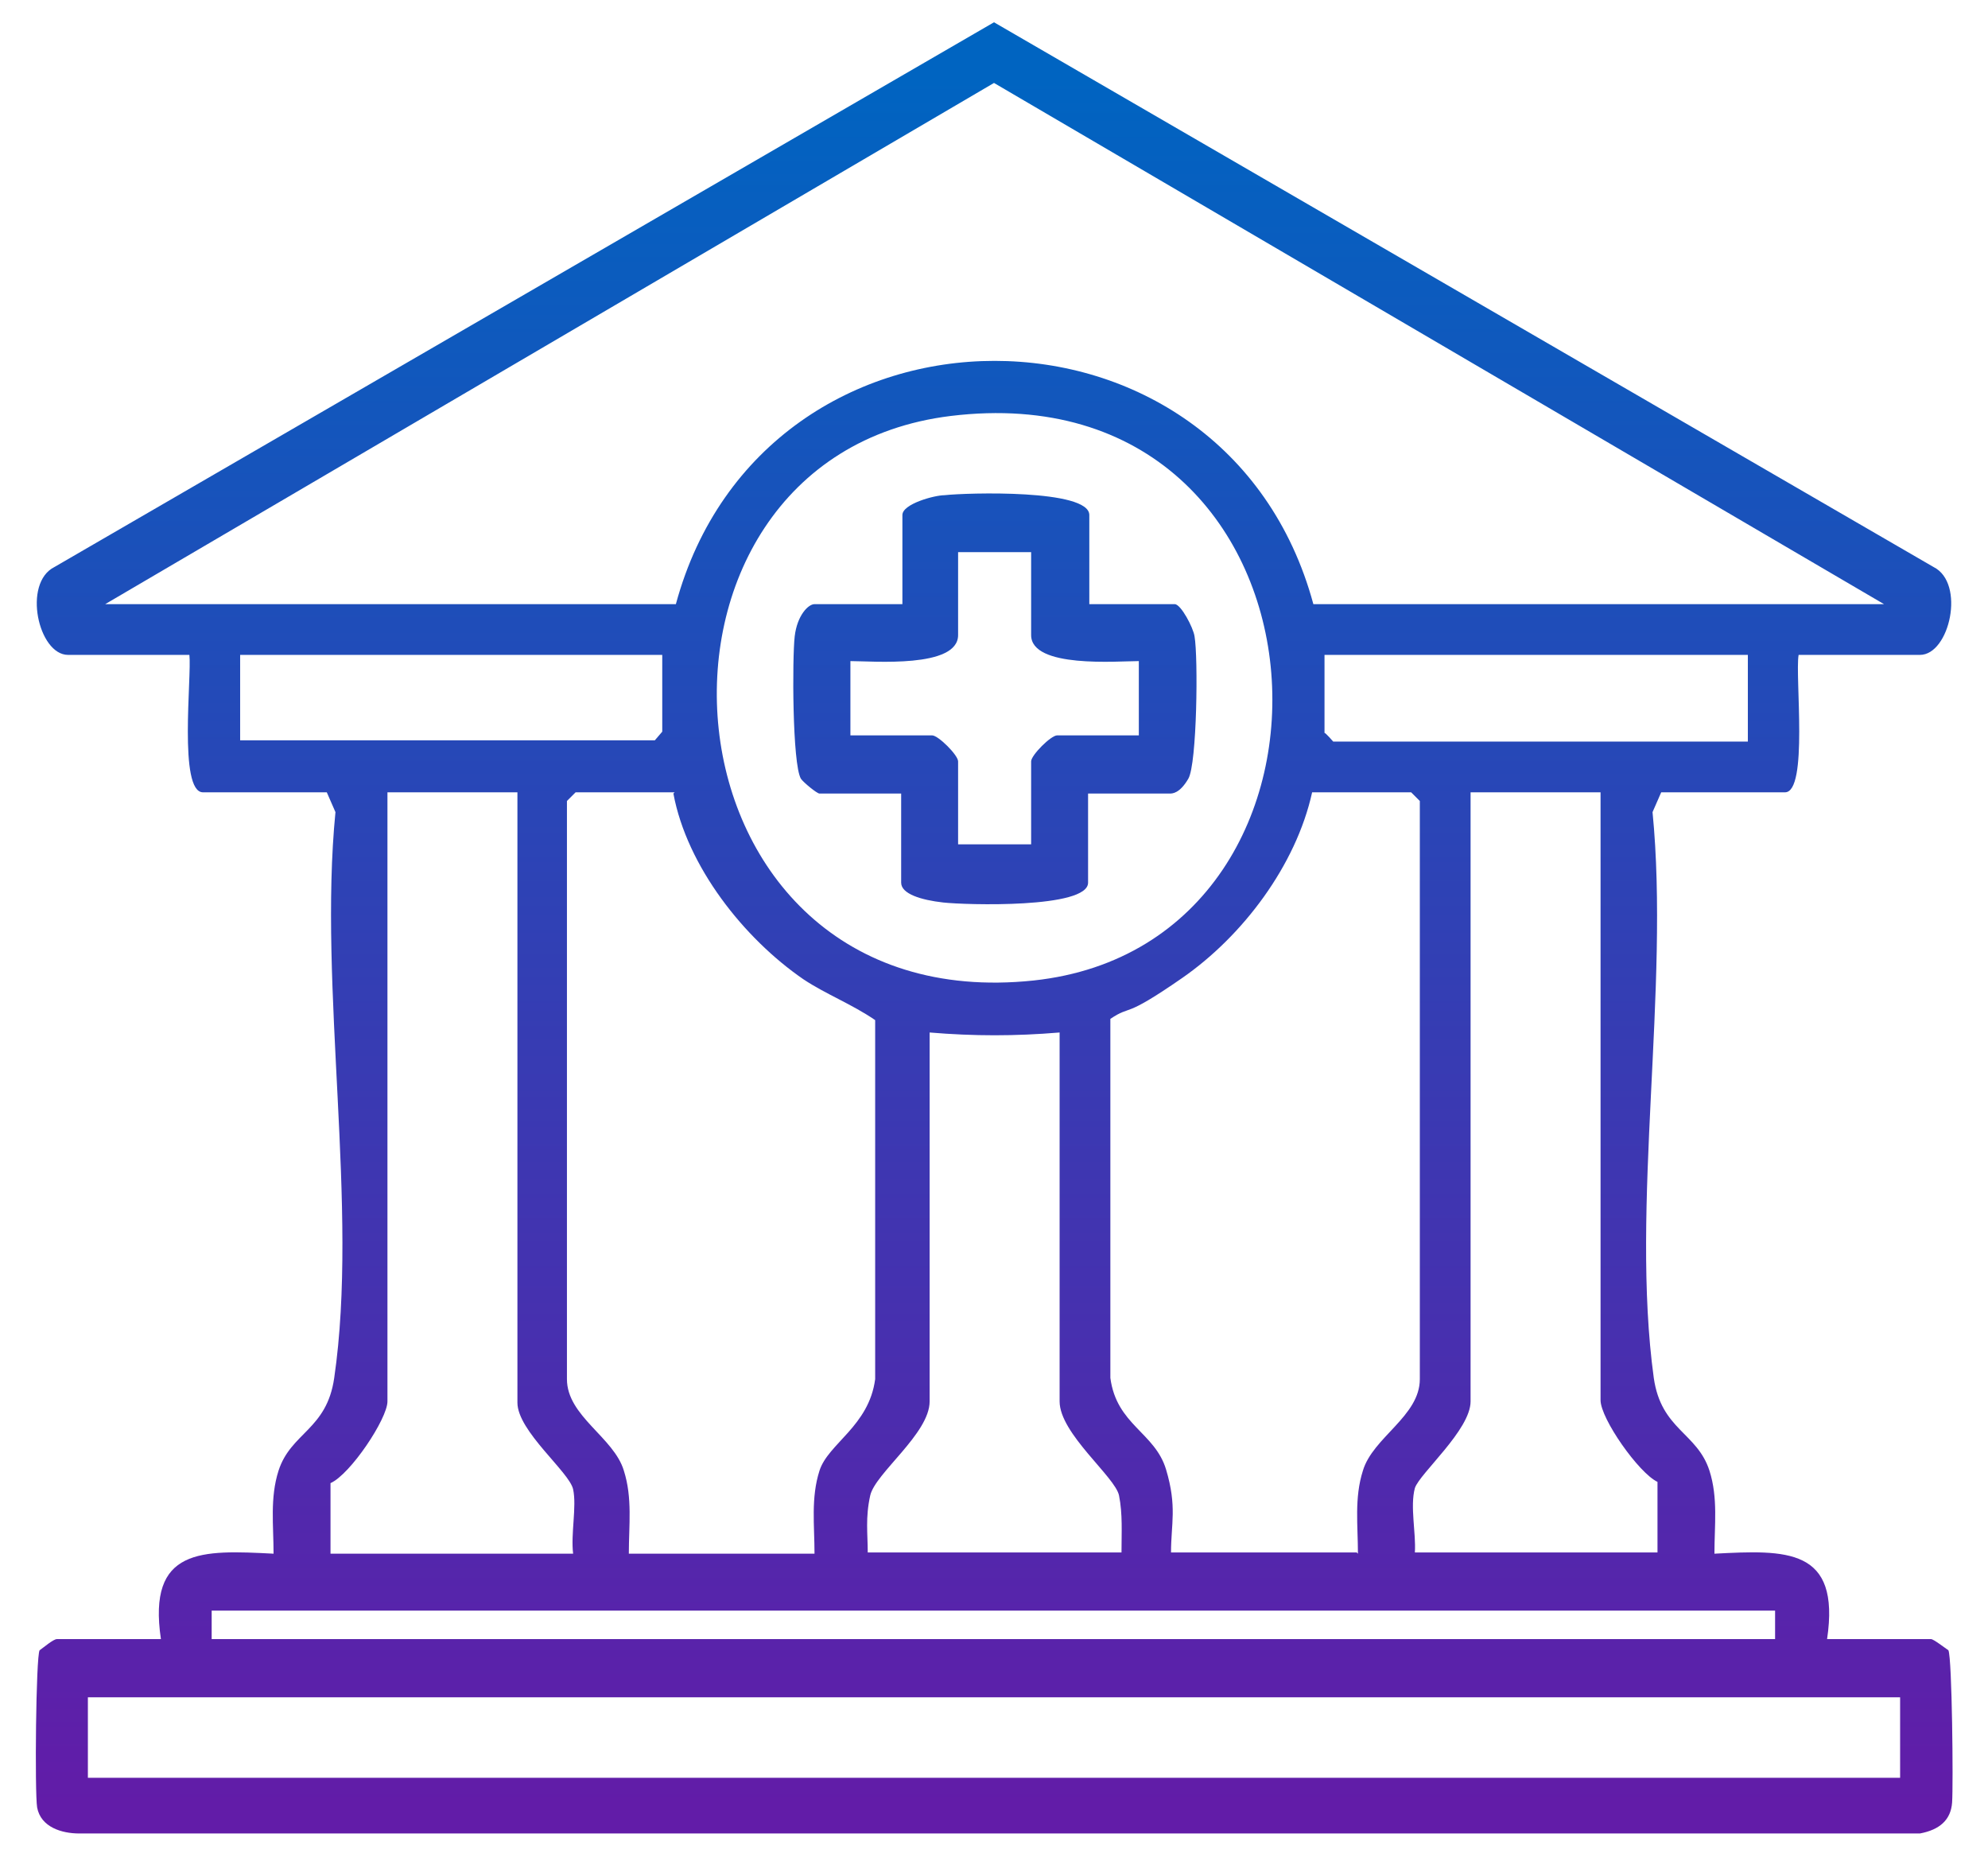
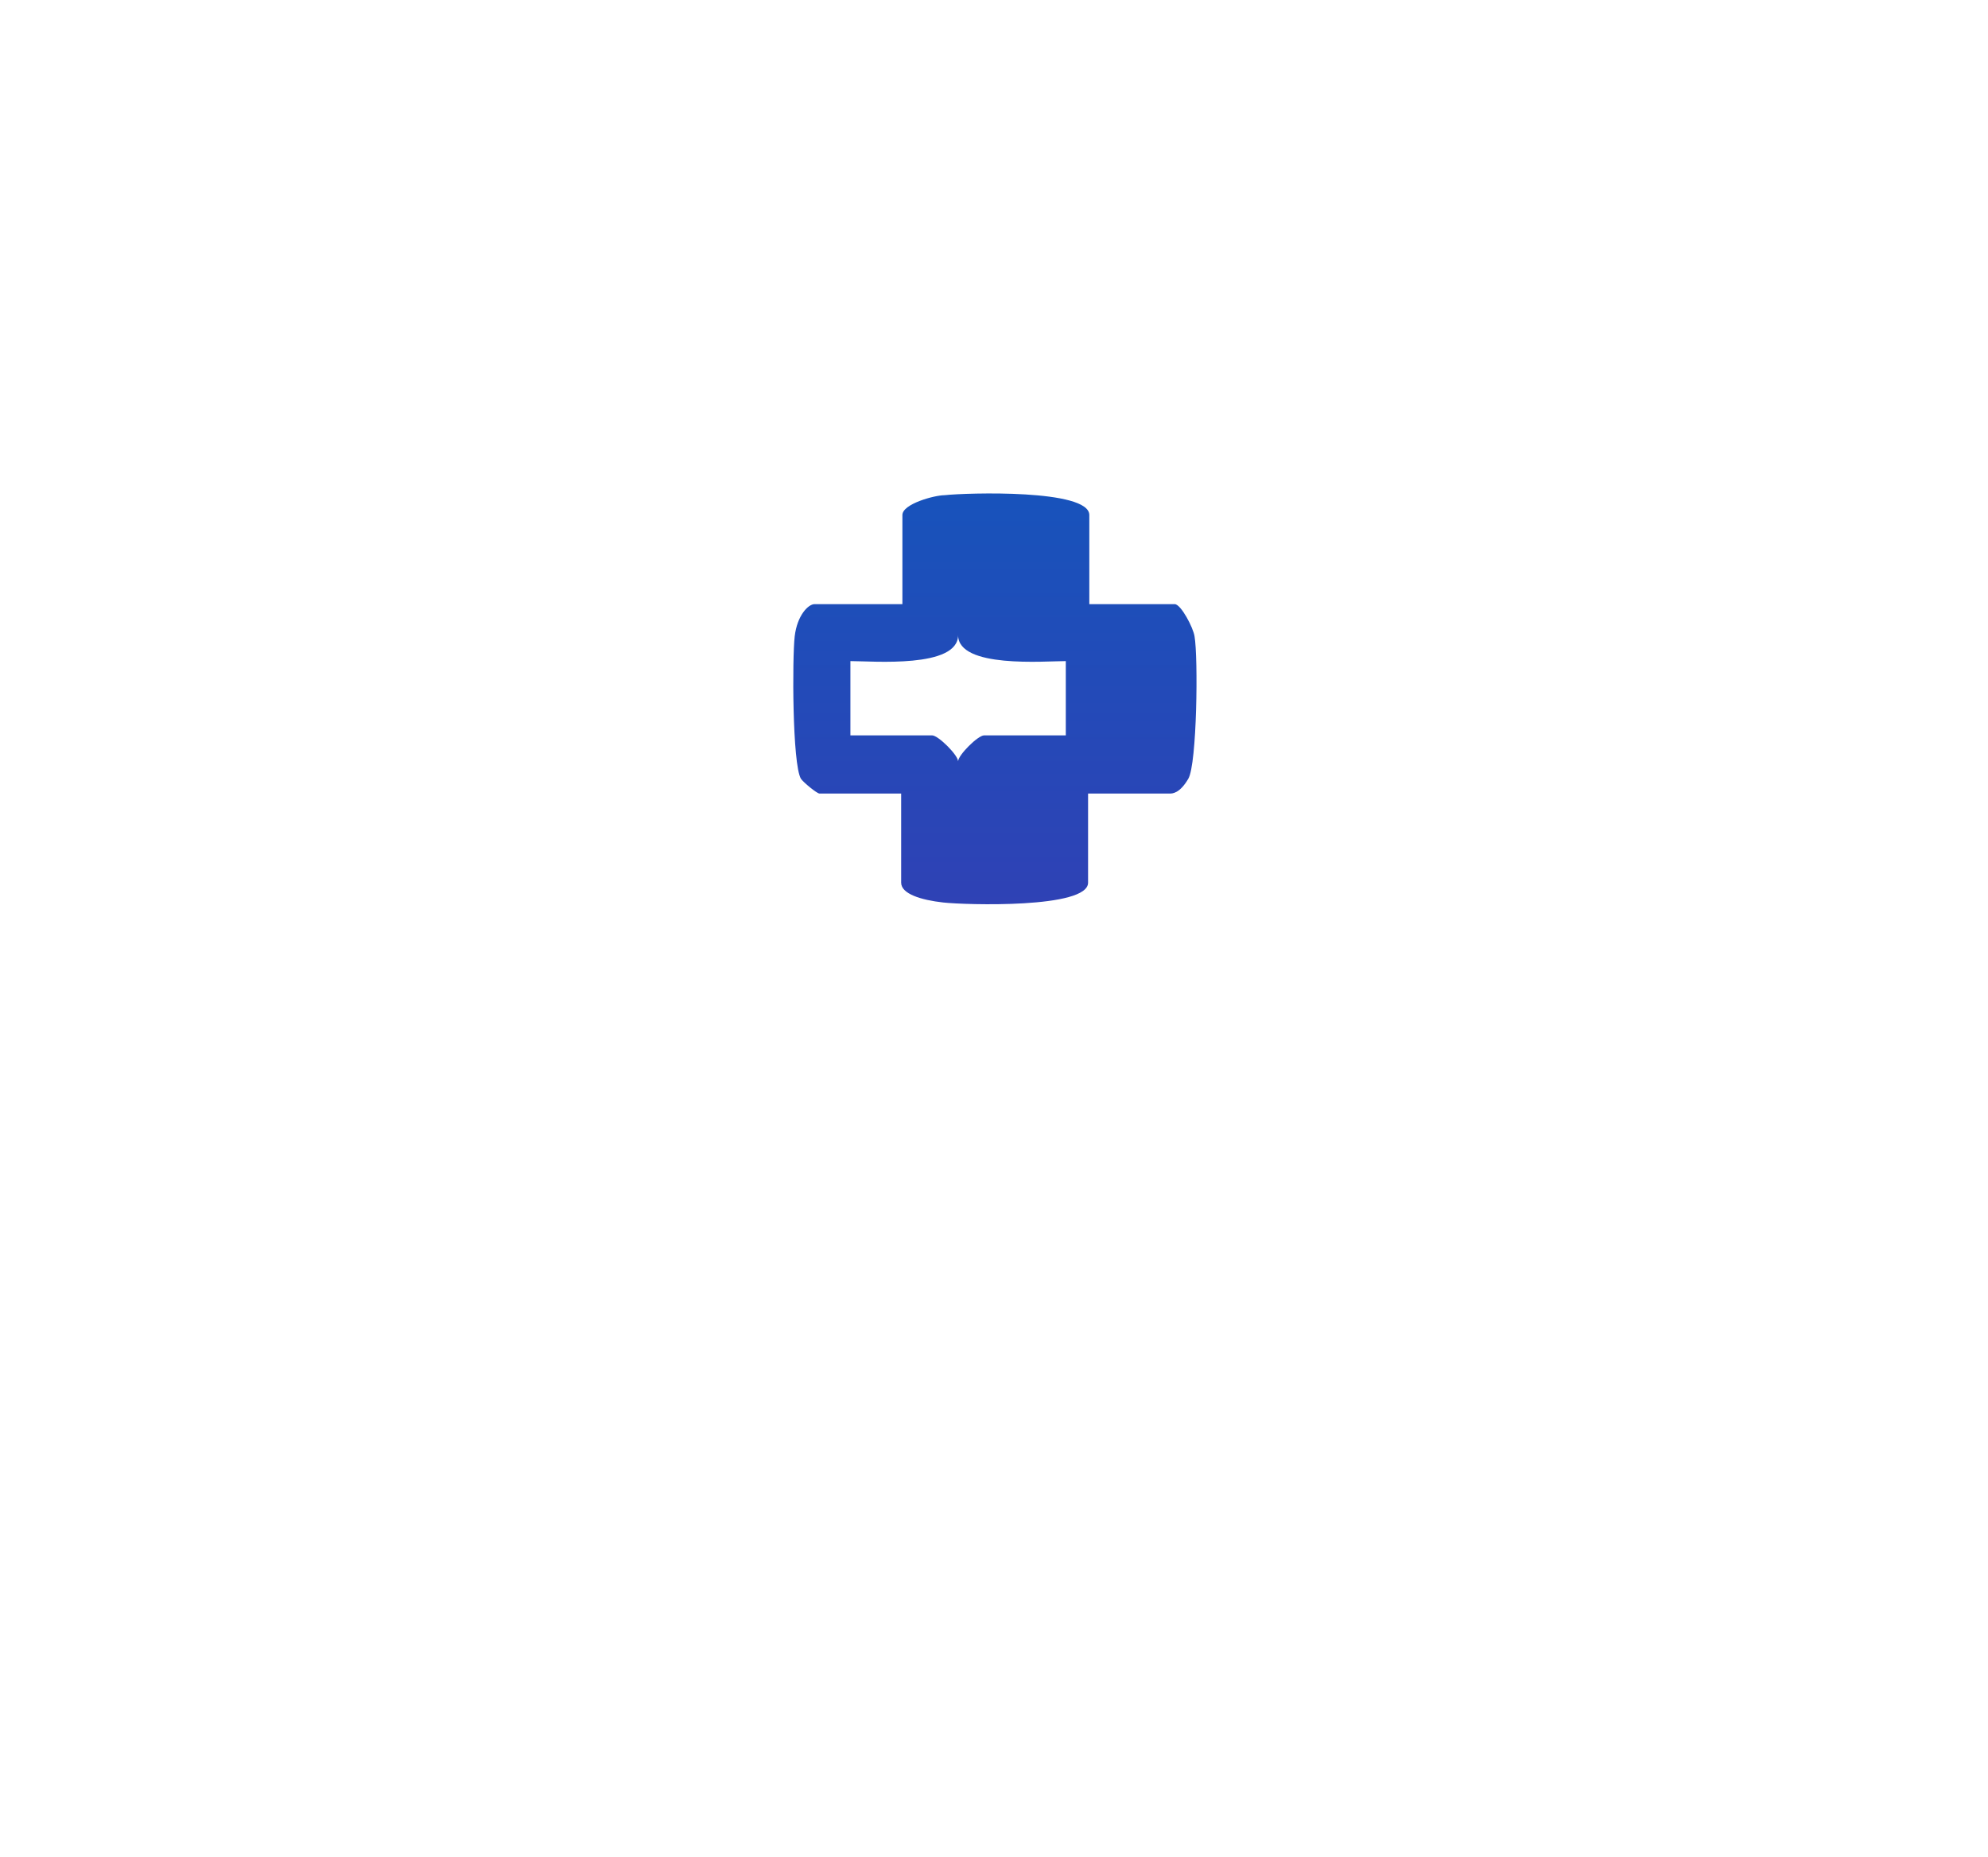
<svg xmlns="http://www.w3.org/2000/svg" xmlns:xlink="http://www.w3.org/1999/xlink" id="Layer_1" version="1.1" viewBox="0 0 160.6 150">
  <defs>
    <style>
      .st0 {
        fill: url(#linear-gradient1);
      }

      .st1 {
        fill: url(#linear-gradient);
      }
    </style>
    <linearGradient id="linear-gradient" x1="80.3" y1="145.9" x2="80.3" y2="6.2" gradientUnits="userSpaceOnUse">
      <stop offset="0" stop-color="#621ca8" />
      <stop offset="1" stop-color="#0064c1" />
    </linearGradient>
    <linearGradient id="linear-gradient1" x1="80.3" x2="80.3" y2="6.2" xlink:href="#linear-gradient" />
  </defs>
-   <path class="st1" d="M145.3,52.9c-.3,1.7.8,11.1-1.1,11.1h-10l-.7,1.6c1.4,14.2-1.8,31.9.1,45.7.6,4.2,3.5,4.4,4.5,7.5.7,2.2.4,4.4.4,6.7,5.8-.3,10.2-.5,9.1,6.9h8.4c.2,0,1.1.7,1.4.9.3.6.4,10.9.3,12.3s-1,2.2-2.6,2.5H6.4c-1.4,0-3.1-.5-3.4-2.1-.2-1.2-.1-12.2.2-12.7.3-.2,1.1-.9,1.4-.9h8.4c-1.1-7.4,3.3-7.2,9.1-6.9,0-2.3-.3-4.5.4-6.7,1-3.1,3.9-3.3,4.5-7.5,2-13.7-1.3-31.5.1-45.7l-.7-1.6h-10c-2,0-.9-9.4-1.1-11.1H5.5c-2.4,0-3.7-5.8-1.1-7.1L80.3,1.8l75.9,44c2.6,1.3,1.3,7.1-1.1,7.1h-9.8ZM8.5,48.8h46.1c7.1-26.2,44.4-26.2,51.5,0h46.1L80.3,6.7,8.5,48.8ZM76.8,33.6c-27.7,3.4-24.5,48.9,6.7,45.6,28-3,25.3-49.5-6.7-45.6ZM53.6,52.9H19.4v6.9h33.5l.6-.7v-6.3ZM141.2,52.9h-34.2v6.3c.1,0,.7.7.7.7h33.5v-6.9ZM41.8,64h-10.5v49.2c0,1.4-3,5.9-4.6,6.6v5.7h19.6c-.2-1.6.3-3.8,0-5.2s-4.5-4.7-4.5-7v-49.2ZM54.5,64h-8l-.7.7v46.7c0,3,3.8,4.7,4.6,7.4.7,2.2.4,4.4.4,6.7h15c0-2.3-.3-4.5.4-6.7s4-3.6,4.5-7.4v-29c-1.9-1.3-4-2.1-5.8-3.3-4.8-3.3-9.4-9.1-10.5-15ZM109.7,125.5c0-2.3-.3-4.5.4-6.7.8-2.7,4.6-4.4,4.6-7.4v-46.7l-.7-.7h-8c-1.3,5.9-5.6,11.6-10.5,15s-4,2.1-5.8,3.3v29c.5,3.8,3.6,4.4,4.5,7.4s.4,4.4.4,6.7h15ZM129.3,64h-10.5v49.2c0,2.3-4.1,5.8-4.5,7-.4,1.5.1,3.6,0,5.2h19.6v-5.7c-1.5-.7-4.6-5.1-4.6-6.6v-49.2ZM85.6,83.4c-3.6.3-6.9.3-10.5,0v29.8c0,2.6-4.4,5.8-4.8,7.6s-.2,3.1-.2,4.6h20.5c0-1.6.1-3.1-.2-4.6s-4.8-5-4.8-7.6v-29.8ZM143.5,130.1H17.1v2.3h126.3v-2.3ZM153.5,137.1H7.1v6.5h146.4v-6.5Z" />
-   <path class="st0" d="M87.8,48.8h7.1c.5,0,1.5,1.9,1.6,2.6.3,1.7.2,10.3-.5,11.5s-1.3,1.2-1.5,1.2h-6.6v7.2c0,2.1-9.9,1.8-11.7,1.6s-3.4-.7-3.4-1.6v-7.2h-6.6c-.2,0-1.3-.9-1.5-1.2-.7-1.2-.7-9.8-.5-11.5s1.1-2.6,1.6-2.6h7.1v-7.2c0-.9,2.6-1.6,3.4-1.6,1.8-.2,11.7-.5,11.7,1.6v7.2ZM83.3,44.6h-5.9v6.7c0,2.7-6.9,2.1-8.7,2.1v6h6.6c.5,0,2.1,1.6,2.1,2.1v6.7h5.9v-6.7c0-.5,1.6-2.1,2.1-2.1h6.6v-6c-1.7,0-8.7.6-8.7-2.1v-6.7Z" />
+   <path class="st0" d="M87.8,48.8h7.1c.5,0,1.5,1.9,1.6,2.6.3,1.7.2,10.3-.5,11.5s-1.3,1.2-1.5,1.2h-6.6v7.2c0,2.1-9.9,1.8-11.7,1.6s-3.4-.7-3.4-1.6v-7.2h-6.6c-.2,0-1.3-.9-1.5-1.2-.7-1.2-.7-9.8-.5-11.5s1.1-2.6,1.6-2.6h7.1v-7.2c0-.9,2.6-1.6,3.4-1.6,1.8-.2,11.7-.5,11.7,1.6v7.2ZM83.3,44.6h-5.9v6.7c0,2.7-6.9,2.1-8.7,2.1v6h6.6c.5,0,2.1,1.6,2.1,2.1v6.7v-6.7c0-.5,1.6-2.1,2.1-2.1h6.6v-6c-1.7,0-8.7.6-8.7-2.1v-6.7Z" />
</svg>